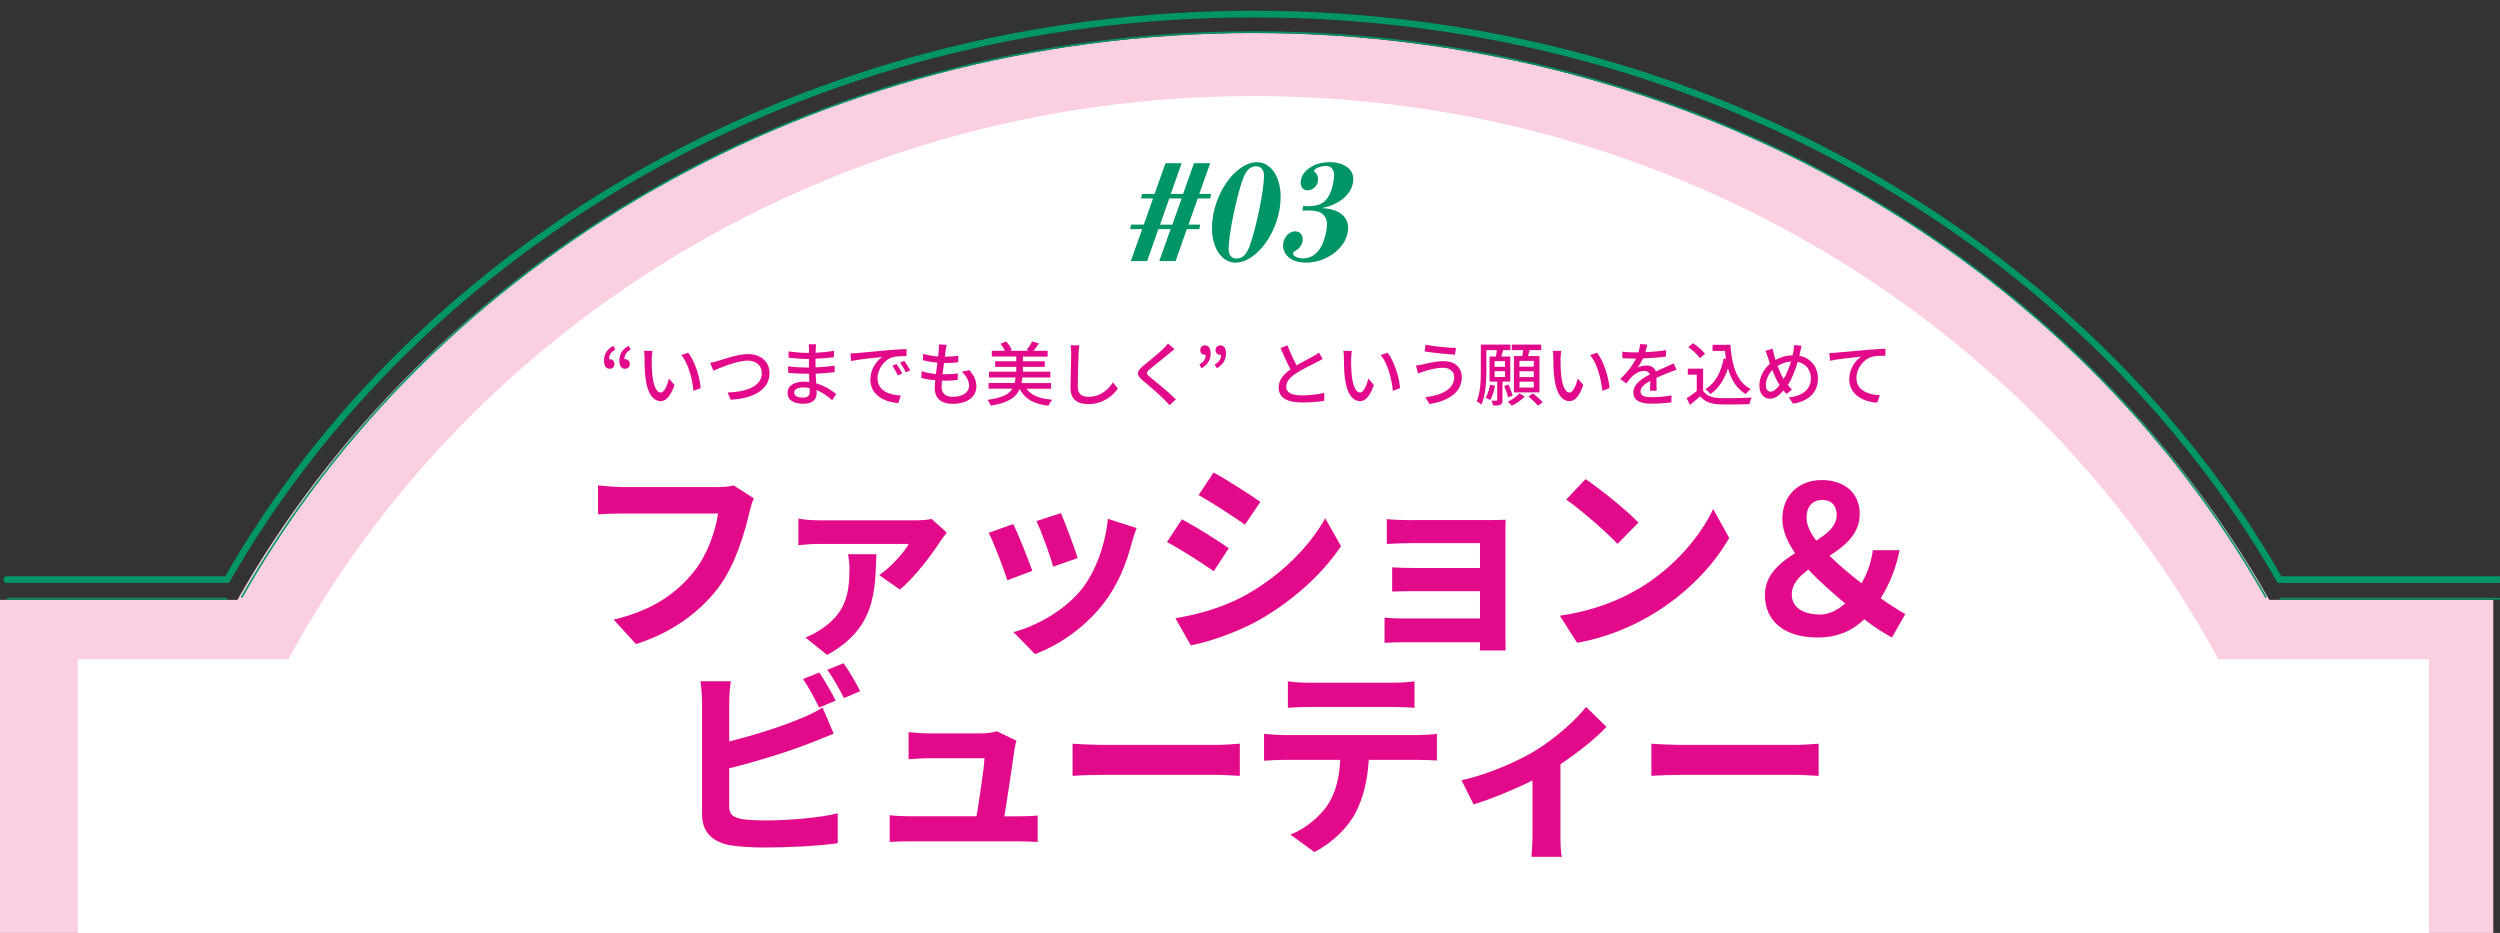
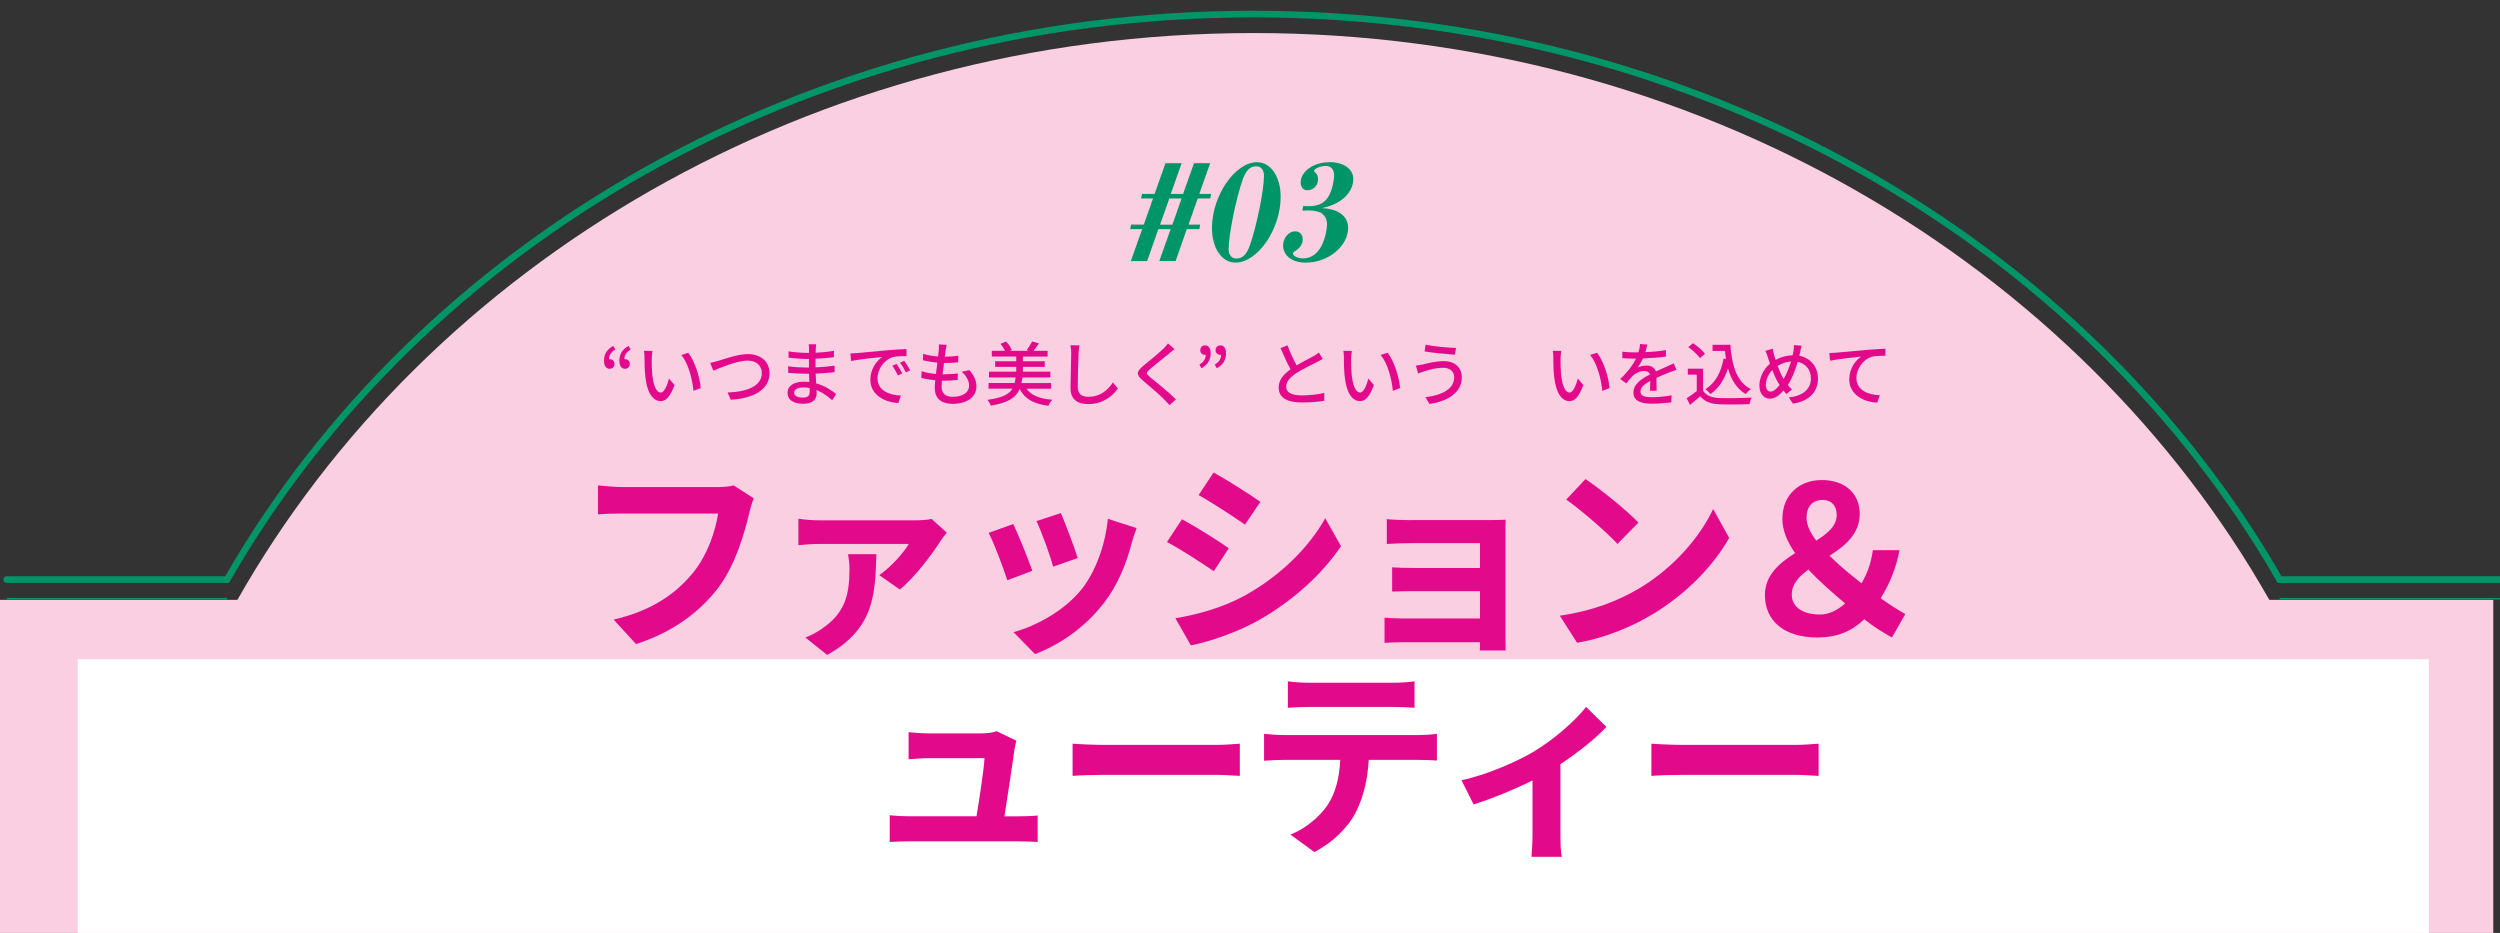
<svg xmlns="http://www.w3.org/2000/svg" id="_レイヤー_2" viewBox="0 0 752.02 280.64">
  <rect x="0" y="0" width="752.02" height="280.64" fill="#333333" stroke="none" />
  <defs>
    <style>.cls-1,.cls-2,.cls-3{fill:none;}.cls-4{fill:#e20a8b;}.cls-2{stroke-linecap:round;stroke-width:2px;}.cls-2,.cls-3{stroke:#009567;stroke-miterlimit:10;}.cls-5{fill:#009567;}.cls-3{stroke-width:.5px;}.cls-6{fill:#fff;}.cls-7{fill:#facfe2;}.cls-8{clip-path:url(#clippath);}</style>
    <clipPath id="clippath">
      <rect class="cls-1" width="752.02" height="280.64" />
    </clipPath>
  </defs>
  <g id="_あたり罫">
    <g class="cls-8">
      <rect class="cls-7" x="0" y="180.45" width="750" height="7616.45" />
      <rect class="cls-6" x="23.39" y="198.29" width="707.25" height="7569.32" />
      <path class="cls-7" d="M682.82,180.78C625.41,79.27,510.02,9.94,377.02,9.94S128.62,79.27,71.22,180.78h611.6Z" />
-       <path class="cls-6" d="M667.38,198.47C612.87,97.71,503.3,28.9,377.02,28.9S141.17,97.71,86.66,198.47h580.72Z" />
-       <path class="cls-3" d="M72.65,179.77C129.81,78.69,244.71,9.65,377.15,9.65s247.34,69.04,304.51,170.12" />
      <line class="cls-3" x1="685.72" y1="180.1" x2="752.02" y2="180.1" />
      <line class="cls-3" x1="2.02" y1="180.1" x2="68.32" y2="180.1" />
      <path class="cls-5" d="M355.88,58.34l3.28-9.24h4.87l-3.28,9.24h3.55l-.23,1.36h-3.78l-2.78,7.87h3.5l-.23,1.36h-3.78l-3.37,9.6h-4.91l3.41-9.6h-3.69l-3.37,9.6h-4.91l3.41-9.6h-3.6l.27-1.36h3.82l2.78-7.87h-3.59l.27-1.36h3.78l3.28-9.24h4.87l-3.28,9.24h3.69ZM348.96,67.58h3.69l2.78-7.87h-3.69l-2.78,7.87Z" />
      <path class="cls-5" d="M385.23,59.21c0,9.74-6.92,19.79-13.61,19.79-4.09,0-7.05-4.37-7.05-10.42,0-9.69,6.92-19.79,13.56-19.79,4.14,0,7.1,4.37,7.1,10.42ZM373.81,54.02c-2,5.69-4.23,16.61-4.23,20.93,0,1.73.91,2.82,2.32,2.82,1.87,0,3.09-1.18,4.09-4,2-5.69,4.23-16.61,4.23-20.93,0-1.73-.91-2.82-2.32-2.82-1.87,0-3.09,1.18-4.09,4Z" />
      <path class="cls-5" d="M392.06,61.94c.77.09,1.27.09,1.59.09,2.82,0,4.78-.91,5.92-2.87.96-1.55,1.73-4.41,1.73-6.46,0-1.73-.91-2.78-2.46-2.78-1.68,0-3.55.82-3.55,1.5,0,.18.05.27.32.41.55.41.87,1.18.87,2.09,0,1.91-1.41,3.32-3.32,3.32-1.09,0-1.91-.96-1.91-2.32,0-3.37,3.91-6.14,8.69-6.14,4.28,0,7.14,2.05,7.14,5.05,0,4.19-3.82,7.69-9.56,8.78,4.96.14,8.01,2.37,8.01,5.92,0,5.55-6.01,10.47-12.74,10.47-4.1,0-6.83-2.09-6.83-5.23,0-2.18,1.73-4.19,3.59-4.19,1.41,0,2.32.96,2.32,2.46,0,1.32-.87,2.68-2.28,3.46-.5.32-.64.46-.64.77,0,.77,1.5,1.46,3.05,1.46,2.55,0,4.69-1.64,5.91-4.6.73-1.68,1.18-3.82,1.27-5.55v-.23c0-1.41-.73-2.68-1.91-3.37-.77-.41-2.23-.68-3.73-.68-.41,0-.87,0-1.78.05l.27-1.41Z" />
      <path class="cls-4" d="M181.69,108.49c0-1.99.94-3.46,2.79-4.45l.61,1.09c-1.26.76-1.89,1.62-1.89,2.94.06-.02.15-.02.21-.02.76,0,1.43.5,1.43,1.39s-.59,1.49-1.43,1.49c-1.11,0-1.72-.88-1.72-2.44ZM186.31,108.49c0-1.99.94-3.46,2.77-4.45l.63,1.09c-1.26.76-1.89,1.62-1.89,2.94.06-.02.13-.02.19-.02.78,0,1.45.5,1.45,1.39s-.61,1.49-1.45,1.49c-1.09,0-1.7-.88-1.7-2.44Z" />
      <path class="cls-4" d="M196.05,107.84c-.02,1.32,0,3.09.15,4.72.32,3.3,1.18,5.52,2.58,5.52,1.05,0,1.97-2.29,2.46-4.2l1.66,1.95c-1.32,3.59-2.62,4.83-4.16,4.83-2.12,0-4.07-2.02-4.64-7.54-.21-1.85-.23-4.37-.23-5.63,0-.52-.04-1.41-.17-1.97l2.56.04c-.11.61-.21,1.7-.21,2.27ZM210.77,116.74l-2.16.84c-.36-3.61-1.55-8.27-3.67-10.79l2.08-.69c1.93,2.44,3.49,7.24,3.76,10.65Z" />
      <path class="cls-4" d="M216.05,108.55c1.7-.52,5.88-2.04,8.96-2.04,3.61,0,6.47,2.08,6.47,5.75,0,4.91-4.81,7.62-11.67,7.98l-.94-2.18c5.56-.15,10.29-1.81,10.29-5.82,0-2.12-1.51-3.76-4.22-3.76-3.3,0-8.46,2.23-10.37,3.02l-.94-2.35c.76-.13,1.64-.38,2.44-.61Z" />
      <path class="cls-4" d="M245.38,105c-.02.25-.02.65-.04,1.11,1.81-.08,3.65-.27,5.52-.59v1.93c-1.55.19-3.51.38-5.54.46v2.6c2.08-.08,3.93-.27,5.75-.52l-.02,1.95c-1.93.23-3.67.38-5.69.46.04.97.1,1.97.15,2.92,2.73.76,4.81,2.23,6.03,3.21l-1.22,1.87c-1.2-1.09-2.79-2.29-4.7-3.07.02.44.04.8.04,1.09,0,1.6-1.16,3.04-3.91,3.04-3.15,0-4.85-1.18-4.85-3.28s1.87-3.38,5-3.38c.55,0,1.05.04,1.55.08-.02-.82-.06-1.68-.08-2.46h-1.15c-1.34,0-3.67-.1-5.12-.27l-.02-1.97c1.43.23,3.91.38,5.19.38h1.07v-2.58h-.86c-1.39,0-3.91-.21-5.27-.38l-.02-1.91c1.41.25,3.93.46,5.27.46h.9v-1.28c0-.36-.02-.99-.11-1.32h2.25c-.04.38-.08.84-.11,1.43ZM241.48,119.61c1.18,0,2.08-.36,2.08-1.7,0-.29,0-.71-.02-1.18-.61-.13-1.26-.19-1.91-.19-1.79,0-2.75.69-2.75,1.53,0,.9.8,1.53,2.6,1.53Z" />
      <path class="cls-4" d="M257.77,106.2c1.53-.15,5.27-.5,9.13-.84,2.25-.19,4.35-.31,5.79-.36v2.12c-1.18,0-3,.02-4.09.29-2.79.84-4.64,3.84-4.64,6.32,0,3.82,3.57,5.1,7.03,5.25l-.76,2.25c-4.12-.21-8.42-2.41-8.42-7.03,0-3.17,1.87-5.71,3.57-6.82-2.12.21-7.01.71-9.36,1.22l-.21-2.29c.8-.02,1.53-.06,1.95-.1ZM271.4,112.35l-1.3.59c-.5-1.07-1.05-2.04-1.68-2.94l1.26-.55c.5.73,1.28,2.02,1.72,2.9ZM273.79,111.4l-1.28.61c-.55-1.07-1.09-1.99-1.76-2.9l1.26-.57c.5.71,1.32,1.97,1.79,2.86Z" />
      <path class="cls-4" d="M284.46,105.38c-.06.46-.15,1.11-.25,1.91,1.55,0,2.96-.1,4.07-.27l-.06,1.97c-1.3.13-2.5.21-4.22.21h-.04c-.15,1.09-.29,2.29-.42,3.38h.29c1.36,0,2.88-.06,4.3-.25l-.06,1.97c-1.28.13-2.56.21-3.93.21h-.8c-.06.73-.1,1.39-.1,1.83,0,1.91,1.11,3.02,3.36,3.02,3.07,0,4.91-1.36,4.91-3.34,0-1.43-.76-2.9-2.23-4.2l2.33-.48c1.41,1.66,2.1,3.13,2.1,4.93,0,3.15-2.81,5.21-7.16,5.21-3.04,0-5.37-1.32-5.37-4.81,0-.55.06-1.34.15-2.29-1.53-.13-3-.38-4.2-.71l.11-2.02c1.36.48,2.88.71,4.3.84.15-1.11.29-2.29.44-3.4-1.51-.13-3.09-.4-4.37-.73l.1-1.93c1.28.42,2.92.67,4.47.8.1-.76.17-1.43.21-1.97.06-.84.06-1.24.02-1.66l2.35.13c-.15.65-.23,1.15-.31,1.66Z" />
      <path class="cls-4" d="M308.76,116.91c1.43,2.02,3.97,3.02,7.79,3.34-.42.44-.95,1.26-1.18,1.81-4.43-.55-7.08-2.04-8.65-5.04-1.07,2.52-3.36,4.14-8.69,5-.15-.5-.61-1.3-.99-1.74,4.43-.61,6.49-1.68,7.5-3.36h-7.18v-1.7h7.85c.13-.52.21-1.07.29-1.68h-8v-1.74h8.19v-1.45h-6.34v-1.68h6.34v-1.41h-7.35v-1.74h3.97c-.32-.69-.84-1.49-1.37-2.1l1.7-.69c.71.73,1.43,1.76,1.7,2.54l-.57.25h5.75l-.69-.21c.57-.73,1.28-1.83,1.64-2.6l2.06.59c-.52.82-1.13,1.62-1.68,2.23h4.28v1.74h-7.43v1.41h6.57v1.68h-6.57v1.45h8.25v1.74h-8.4c-.08.59-.17,1.15-.27,1.68h8.9v1.7h-7.43Z" />
      <path class="cls-4" d="M324.45,106.3c-.11,2.33-.25,7.18-.25,10.08,0,2.23,1.36,2.98,3.19,2.98,3.67,0,5.88-2.08,7.39-4.33l1.49,1.83c-1.39,1.99-4.22,4.7-8.92,4.7-3.19,0-5.33-1.36-5.33-4.85,0-2.98.21-8.4.21-10.41,0-.88-.08-1.74-.23-2.44l2.69.02c-.13.78-.21,1.66-.23,2.41Z" />
      <path class="cls-4" d="M351.68,106.34c-1.41,1.18-4.3,3.46-5.79,4.72-1.2,1.03-1.2,1.3.04,2.37,1.79,1.47,5.61,4.51,7.79,6.7l-1.91,1.74c-.5-.57-1.05-1.15-1.6-1.7-1.41-1.43-4.54-4.12-6.49-5.75-2.04-1.7-1.83-2.71.17-4.37,1.62-1.34,4.66-3.78,6.09-5.19.48-.5,1.09-1.13,1.36-1.57l1.95,1.74c-.53.4-1.2.97-1.62,1.3Z" />
      <path class="cls-4" d="M360.78,109.68c1.26-.78,1.91-1.62,1.91-2.96-.08.02-.15.02-.23.02-.76,0-1.41-.5-1.41-1.36,0-.92.59-1.49,1.41-1.49,1.11,0,1.72.88,1.72,2.41,0,1.99-.95,3.46-2.77,4.47l-.63-1.09ZM365.4,109.68c1.26-.78,1.91-1.62,1.91-2.96-.08.02-.15.02-.23.02-.76,0-1.43-.5-1.43-1.36,0-.92.61-1.49,1.43-1.49,1.11,0,1.72.88,1.72,2.41,0,1.99-.95,3.46-2.77,4.47l-.63-1.09Z" />
      <path class="cls-4" d="M390.03,109.91c1.85-1.11,3.93-2.14,5.02-2.75.69-.4,1.2-.71,1.68-1.11l1.15,1.91c-.55.34-1.13.65-1.81.99-1.39.71-4.18,2.02-6.17,3.32-1.85,1.22-3.02,2.54-3.02,4.07,0,1.64,1.58,2.6,4.7,2.6,2.25,0,5.06-.31,6.78-.76l-.02,2.39c-1.66.29-4.01.5-6.68.5-4.05,0-7.03-1.15-7.03-4.51,0-2.23,1.43-3.95,3.57-5.46-.97-1.76-2.02-4.14-3-6.38l2.08-.86c.84,2.27,1.87,4.41,2.75,6.05Z" />
      <path class="cls-4" d="M406.43,107.84c-.02,1.32,0,3.09.15,4.72.32,3.3,1.18,5.52,2.58,5.52,1.05,0,1.97-2.29,2.46-4.2l1.66,1.95c-1.32,3.59-2.62,4.83-4.16,4.83-2.12,0-4.07-2.02-4.64-7.54-.21-1.85-.23-4.37-.23-5.63,0-.52-.04-1.41-.17-1.97l2.56.04c-.11.61-.21,1.7-.21,2.27ZM421.15,116.74l-2.16.84c-.36-3.61-1.55-8.27-3.67-10.79l2.08-.69c1.93,2.44,3.49,7.24,3.76,10.65Z" />
      <path class="cls-4" d="M434.07,110.63c-2.39,0-4.45.71-5.63,1.05-.63.19-1.32.46-1.87.67l-.65-2.39c.63-.06,1.43-.19,2.08-.34,1.51-.36,3.88-.99,6.32-.99,3.13,0,5.4,1.76,5.4,4.89,0,4.51-4.12,7.18-9.74,8l-1.2-2.04c5.14-.63,8.65-2.5,8.65-6.05,0-1.62-1.28-2.81-3.36-2.81ZM437.99,104.66l-.34,2.04c-2.37-.15-6.74-.57-9.13-.99l.31-2.02c2.37.52,7.03.94,9.15.97Z" />
-       <path class="cls-4" d="M451.96,114.78v5.52c0,.73-.11,1.18-.61,1.43s-1.2.27-2.2.27c-.06-.42-.29-1.09-.53-1.49.69.02,1.28.02,1.49.02.19-.02.25-.08.25-.27v-5.48h-2.29v-7.54h1.91c.1-.61.21-1.3.29-1.91h-3.15v6.13c0,3.09-.21,7.43-1.51,10.27-.27-.31-1.03-.86-1.41-1.03,1.16-2.6,1.24-6.36,1.24-9.22v-7.83h8.9v1.68h-2.18l-.55,1.91h2.69v7.54h-2.35ZM449.73,116.02c-.29,1.6-.84,3.25-1.47,4.33-.32-.23-.97-.59-1.37-.71.63-1.03,1.07-2.5,1.34-3.91l1.49.29ZM449.59,110.33h3.13v-1.7h-3.13v1.7ZM449.59,113.4h3.13v-1.74h-3.13v1.74ZM453.64,119.53c-.17-.88-.69-2.33-1.16-3.4l1.26-.46c.53,1.07,1.05,2.46,1.28,3.32l-1.39.55ZM458.64,119.28c-.97,1.05-2.56,2.16-3.88,2.77-.25-.34-.82-.88-1.2-1.22,1.28-.57,2.77-1.64,3.51-2.5l1.58.94ZM457.92,107.1c.08-.57.19-1.2.27-1.78h-3.44v-1.66h8.86v1.66h-3.51c-.15.61-.32,1.24-.46,1.78h3.44v10.94h-7.68v-10.94h2.52ZM461.37,108.55h-4.3v1.74h4.3v-1.74ZM461.37,111.68h-4.3v1.74h4.3v-1.74ZM461.37,114.81h-4.3v1.76h4.3v-1.76ZM461.16,118.35c.99.78,2.29,1.91,2.92,2.65l-1.47,1.03c-.61-.76-1.85-1.95-2.86-2.77l1.41-.9Z" />
      <path class="cls-4" d="M469.43,107.84c-.02,1.32,0,3.09.15,4.72.32,3.3,1.18,5.52,2.58,5.52,1.05,0,1.97-2.29,2.46-4.2l1.66,1.95c-1.32,3.59-2.62,4.83-4.16,4.83-2.12,0-4.07-2.02-4.64-7.54-.21-1.85-.23-4.37-.23-5.63,0-.52-.04-1.41-.17-1.97l2.56.04c-.11.61-.21,1.7-.21,2.27ZM484.15,116.74l-2.16.84c-.36-3.61-1.55-8.27-3.67-10.79l2.08-.69c1.93,2.44,3.49,7.24,3.76,10.65Z" />
      <path class="cls-4" d="M494.97,105.92c2.06-.08,4.26-.27,6.17-.61v1.95c-2.06.29-4.64.48-6.91.55-.46.99-1.03,1.97-1.62,2.77.69-.4,1.87-.63,2.69-.63,1.32,0,2.41.61,2.81,1.78,1.3-.61,2.37-1.05,3.36-1.51.71-.31,1.32-.59,1.99-.92l.86,1.93c-.61.19-1.51.52-2.14.78-1.07.42-2.44.97-3.91,1.64.02,1.2.04,2.88.06,3.88h-1.99c.04-.73.06-1.93.08-2.96-1.81.99-2.94,1.95-2.94,3.19,0,1.43,1.36,1.72,3.49,1.72,1.7,0,3.99-.21,5.84-.55l-.06,2.12c-1.51.19-3.95.38-5.84.38-3.13,0-5.56-.73-5.56-3.34s2.52-4.22,4.96-5.46c-.27-.73-.95-1.05-1.72-1.05-1.28,0-2.6.67-3.49,1.51-.61.59-1.22,1.36-1.91,2.25l-1.81-1.34c2.46-2.31,3.88-4.35,4.75-6.13h-.61c-.88,0-2.33-.04-3.51-.13v-1.97c1.11.17,2.6.23,3.61.23.4,0,.82,0,1.24-.02.27-.86.44-1.74.48-2.5l2.18.17c-.13.59-.29,1.36-.57,2.27Z" />
      <path class="cls-4" d="M512.31,117.54c.92,1.45,2.65,2.12,4.96,2.2,2.33.08,6.99.02,9.62-.15-.23.46-.55,1.39-.65,1.99-2.37.1-6.59.15-8.99.04-2.67-.1-4.47-.8-5.79-2.41-.99.86-1.99,1.7-3.09,2.6l-1.01-2.02c.94-.59,2.06-1.36,3.04-2.16v-4.93h-2.69v-1.81h4.6v6.63ZM511.35,107.73c-.67-.99-2.18-2.39-3.51-3.32l1.45-1.18c1.3.9,2.88,2.2,3.59,3.21l-1.53,1.28ZM520.52,103.72c.42,6.19,1.89,11.17,6.13,13.33-.46.31-1.15,1.01-1.53,1.49-2.77-1.64-4.39-4.35-5.33-7.75-1.07,3.4-2.77,5.98-5.25,7.75-.32-.38-1.07-1.11-1.53-1.47,2.98-1.85,4.68-5.04,5.46-9.2l.71.1c-.13-.78-.21-1.6-.29-2.41h-3.74v-1.85h5.38Z" />
      <path class="cls-4" d="M541.52,105.88c-.08.38-.17.76-.27,1.13,3.34.65,5.61,3.28,5.61,6.91,0,4.3-3.09,6.84-7.52,7.5l-1.26-1.89c4.49-.4,6.66-2.73,6.66-5.69,0-2.56-1.53-4.47-3.97-5-.76,2.58-1.76,5.17-2.96,6.95.38.5.8.99,1.22,1.39l-1.66,1.34c-.31-.36-.61-.69-.88-1.05-1.34,1.57-2.58,2.46-4.14,2.46-1.66,0-3.11-1.39-3.11-3.97,0-2.39,1.26-4.93,3.17-6.55-.21-.61-.4-1.24-.59-1.83-.21-.71-.46-1.39-.78-2.04l2.18-.67c.13.61.29,1.3.44,1.91.13.46.27.97.44,1.49,1.7-.94,3.38-1.34,5.14-1.41.11-.44.19-.86.25-1.28.11-.5.17-1.3.15-1.78l2.29.21c-.15.55-.31,1.41-.42,1.87ZM532.56,117.81c.92,0,1.89-.86,2.75-1.99-.06-.13-.15-.25-.23-.38-.65-.99-1.34-2.5-1.97-4.12-1.2,1.26-1.93,3-1.93,4.49,0,1.22.52,1.99,1.39,1.99ZM536.53,114.01c.86-1.45,1.64-3.38,2.23-5.27-1.51.1-2.81.61-4.03,1.32.53,1.43,1.11,2.79,1.62,3.63.06.1.13.21.19.31Z" />
      <path class="cls-4" d="M552.23,106.09c1.53-.15,5.27-.5,9.13-.82,2.25-.19,4.35-.31,5.79-.38v2.12c-1.16,0-2.98.02-4.07.31-2.79.84-4.66,3.82-4.66,6.32,0,3.82,3.57,5.1,7.05,5.25l-.78,2.23c-4.12-.19-8.42-2.39-8.42-7.03,0-3.15,1.87-5.71,3.57-6.82-2.12.23-7.01.73-9.34,1.24l-.23-2.31c.82-.02,1.55-.06,1.95-.1Z" />
      <path class="cls-4" d="M225.4,154.23c-1.42,6.05-4.14,15.62-9.26,22.47-5.62,7.41-13.83,13.52-24.82,17.04l-6.73-7.35c12.22-2.9,19.2-8.27,24.2-14.51,4.07-5.12,6.42-12.16,7.22-17.41h-28.77c-2.78,0-5.74.12-7.35.25v-8.7c1.85.19,5.37.49,7.41.49h28.52c1.23,0,3.21-.06,4.88-.49l6.05,3.89c-.56,1.23-1.05,3.03-1.36,4.32Z" />
      <path class="cls-4" d="M282.94,162.69c-2.16,3.46-7.9,11.24-12.29,14.63l-6.17-4.32c3.52-2.41,7.41-6.79,8.89-9.38h-26.79c-2.04,0-4.14.12-6.42.37v-7.96c1.91.31,4.38.49,6.42.49h28.65c1.36,0,4.01-.12,5-.43l4.57,4.14c-.56.68-1.48,1.85-1.85,2.47ZM248.8,197.01l-6.54-5.25c1.61-.62,3.15-1.36,5-2.65,6.98-4.75,8.27-10.25,8.27-18.03,0-1.48-.19-3.09-.43-4.38h8.52c-.37,11.54-.37,22.35-14.82,30.31Z" />
      <path class="cls-4" d="M310.54,171.7l-7.53,2.84c-1.05-3.33-4.14-11.54-5.62-14.26l7.41-2.65c1.54,3.15,4.51,10.62,5.74,14.08ZM340.42,163.36c-1.61,6.24-4.2,12.66-8.4,18.09-5.74,7.41-13.46,12.59-20.68,15.31l-6.48-6.61c6.79-1.79,15.37-6.48,20.5-12.9,4.2-5.25,7.16-13.46,7.9-21.18l8.64,2.78c-.74,1.98-1.11,3.27-1.48,4.51ZM324.18,167.87l-7.41,2.59c-.74-3.03-3.46-10.5-5-13.71l7.35-2.41c1.17,2.65,4.2,10.68,5.06,13.52Z" />
      <path class="cls-4" d="M369.62,164.91l-4.51,6.91c-3.52-2.41-9.94-6.61-14.08-8.77l4.51-6.85c4.14,2.22,10.93,6.48,14.08,8.7ZM374.62,179.05c10.5-5.86,19.08-14.32,24.02-23.15l4.75,8.4c-5.74,8.52-14.45,16.36-24.57,22.16-6.3,3.58-15.12,6.67-20.62,7.66l-4.63-8.15c6.91-1.17,14.32-3.21,21.05-6.91ZM379.13,150.96l-4.63,6.85c-3.46-2.41-9.88-6.61-13.95-8.89l4.51-6.79c4.08,2.22,10.87,6.61,14.08,8.83Z" />
      <path class="cls-4" d="M424.82,156.45h23.34c1.48,0,3.77-.06,4.75-.12-.06.8-.06,2.84-.06,4.14v30.99c0,.99.06,3.09.06,4.2h-7.78c.06-.56.06-1.54.06-2.47h-23.4c-1.73,0-4.26.12-5.31.19v-7.59c1.05.12,3.15.25,5.37.25h23.34v-8.21h-19.69c-2.35,0-5.31.06-6.73.12v-7.29c1.61.12,4.38.19,6.73.19h19.69v-7.47h-20.37c-2.28,0-6.17.12-7.66.25v-7.47c1.61.19,5.37.31,7.66.31Z" />
      <path class="cls-4" d="M492.86,177.13c10.56-6.24,18.58-15.68,22.47-24.02l4.82,8.7c-4.69,8.33-12.9,16.85-22.84,22.84-6.24,3.77-14.2,7.22-22.91,8.7l-5.19-8.15c9.63-1.36,17.66-4.51,23.65-8.09ZM492.86,157.19l-6.3,6.42c-3.21-3.46-10.93-10.19-15.43-13.33l5.8-6.17c4.32,2.9,12.35,9.32,15.93,13.09Z" />
      <path class="cls-4" d="M569.11,191.76c-2.65-1.48-5.12-2.96-8.33-5.49-3.58,3.46-7.96,5.49-14.08,5.49-10.31,0-15.8-5.25-15.8-12.72,0-6.05,4.32-9.63,9.08-12.66-2.35-3.4-3.83-6.79-3.83-10.31,0-7.22,5.12-11.67,11.85-11.67s11.42,3.83,11.42,10.19c0,5.99-4.38,9.57-9.08,12.59,2.9,2.9,6.36,5.74,9.63,8.27,1.67-2.84,2.84-5.99,3.4-9.94h8.03c-1.05,5.31-2.9,10-5.68,14.45,3.03,2.16,5.74,3.83,7.41,4.75l-4.01,7.04ZM547.5,184.85c2.59,0,5.19-1.23,7.53-3.33-3.89-3.27-7.78-6.67-11.05-10.19-2.84,2.1-5,4.38-5,7.47,0,4.01,3.58,6.05,8.52,6.05ZM546.33,162.62c3.46-2.16,6.17-4.44,6.17-7.72,0-2.72-1.54-4.51-4.26-4.51-2.96,0-4.82,1.91-4.82,5.37,0,2.16,1.11,4.45,2.9,6.85Z" />
-       <path class="cls-4" d="M219.35,211.35v11.67c7.29-1.79,15.87-4.51,21.36-6.85,2.22-.86,4.32-1.85,6.73-3.33l3.33,7.84c-2.41.99-5.19,2.16-7.22,2.9-6.24,2.47-16.17,5.56-24.2,7.53v11.42c0,2.65,1.24,3.33,4.01,3.89,1.85.25,4.38.37,7.16.37,6.42,0,16.42-.8,21.48-2.16v9.01c-5.8.86-15.19,1.3-21.98,1.3-4.01,0-7.72-.25-10.37-.68-5.37-.99-8.46-3.95-8.46-9.26v-33.65c0-1.36-.18-4.57-.49-6.42h9.14c-.31,1.85-.49,4.69-.49,6.42ZM251.39,210.74l-5,2.1c-1.23-2.53-3.15-6.17-4.82-8.58l4.88-1.98c1.54,2.28,3.77,6.17,4.94,8.46ZM258.74,207.9l-4.88,2.1c-1.3-2.59-3.27-6.17-5-8.52l4.88-1.98c1.67,2.28,3.95,6.24,5,8.4Z" />
      <path class="cls-4" d="M305.17,225.43c-.49,3.64-2.1,14.26-3.03,20.13h3.95c1.61,0,4.45-.06,6.05-.25v7.96c-1.23-.06-4.26-.19-5.93-.19h-32.47c-2.22,0-3.77.06-6.11.19v-8.03c1.67.19,3.95.31,6.11.31h20c.86-5.25,2.22-14.01,2.41-17.47h-16.67c-1.98,0-4.38.19-6.17.31v-8.15c1.6.19,4.44.37,6.11.37h15.8c1.3,0,3.83-.25,4.57-.68l5.99,2.9c-.31.8-.49,1.98-.62,2.59Z" />
      <path class="cls-4" d="M332.58,224.07h33.15c2.9,0,5.62-.25,7.22-.37v9.69c-1.48-.06-4.63-.31-7.22-.31h-33.15c-3.52,0-7.66.12-9.94.31v-9.69c2.22.19,6.73.37,9.94.37Z" />
      <path class="cls-4" d="M386.17,221.11h40.44c1.3,0,4.01-.12,5.62-.37v8.03c-1.54-.12-3.89-.19-5.62-.19h-14.88c-.37,6.36-1.73,11.54-3.95,15.87-2.16,4.26-6.91,9.08-12.41,11.85l-7.22-5.25c4.38-1.67,8.71-5.25,11.17-8.83,2.53-3.83,3.58-8.46,3.83-13.64h-16.98c-1.85,0-4.2.12-5.93.25v-8.09c1.85.19,4.01.37,5.93.37ZM394.01,205.37h24.82c2.1,0,4.57-.12,6.67-.43v7.96c-2.1-.12-4.51-.25-6.67-.25h-24.76c-2.16,0-4.75.12-6.67.25v-7.96c2.04.31,4.57.43,6.61.43Z" />
      <path class="cls-4" d="M461.74,225.86c5.99-3.64,12.22-9.2,15.37-13.21l6.11,5.99c-2.9,3.21-8.33,7.59-13.83,11.24v21.18c0,2.16.06,5.43.43,6.67h-9.14c.12-1.23.31-4.51.31-6.67v-16.3c-5.43,2.72-12.35,5.56-17.72,7.22l-3.64-7.28c8.03-1.73,17.22-5.86,22.1-8.83Z" />
      <path class="cls-4" d="M506.69,224.07h33.15c2.9,0,5.62-.25,7.22-.37v9.69c-1.48-.06-4.63-.31-7.22-.31h-33.15c-3.52,0-7.66.12-9.94.31v-9.69c2.22.19,6.73.37,9.94.37Z" />
      <path class="cls-2" d="M2.02,174.34h66.3C126.27,73.26,242.75,4.23,377.02,4.23s250.75,69.04,308.7,170.12h66.3" />
    </g>
  </g>
</svg>